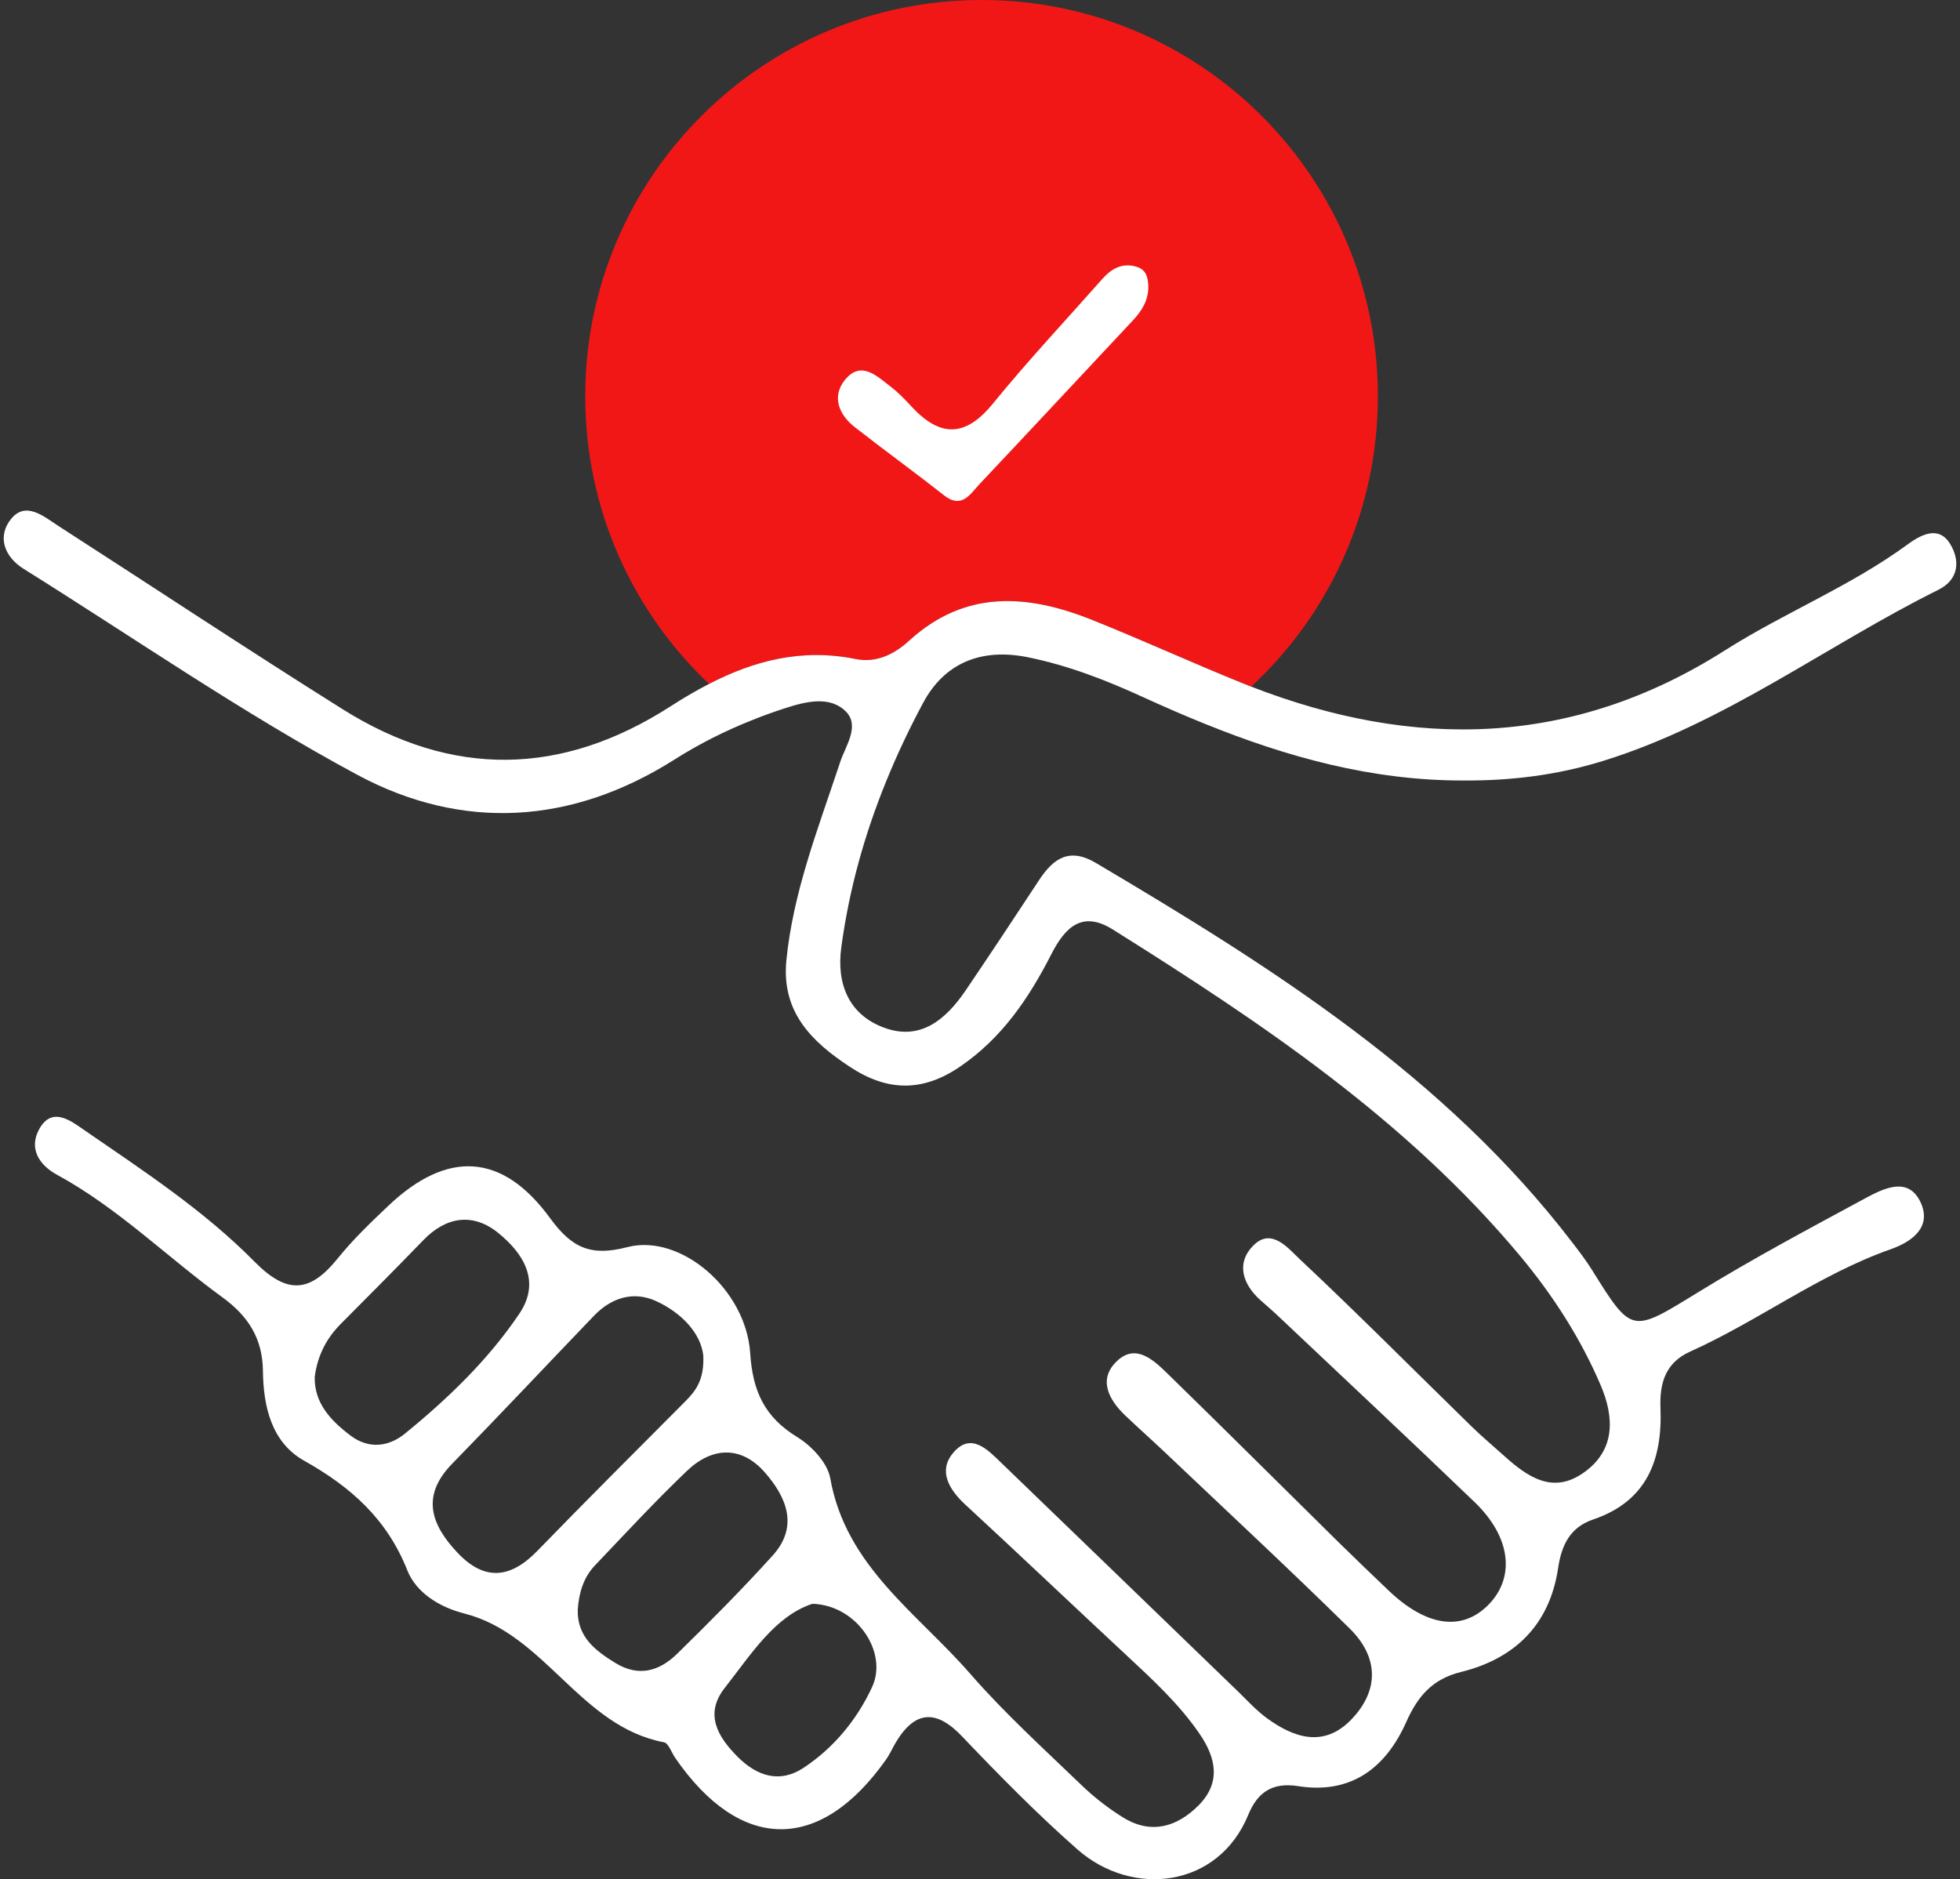
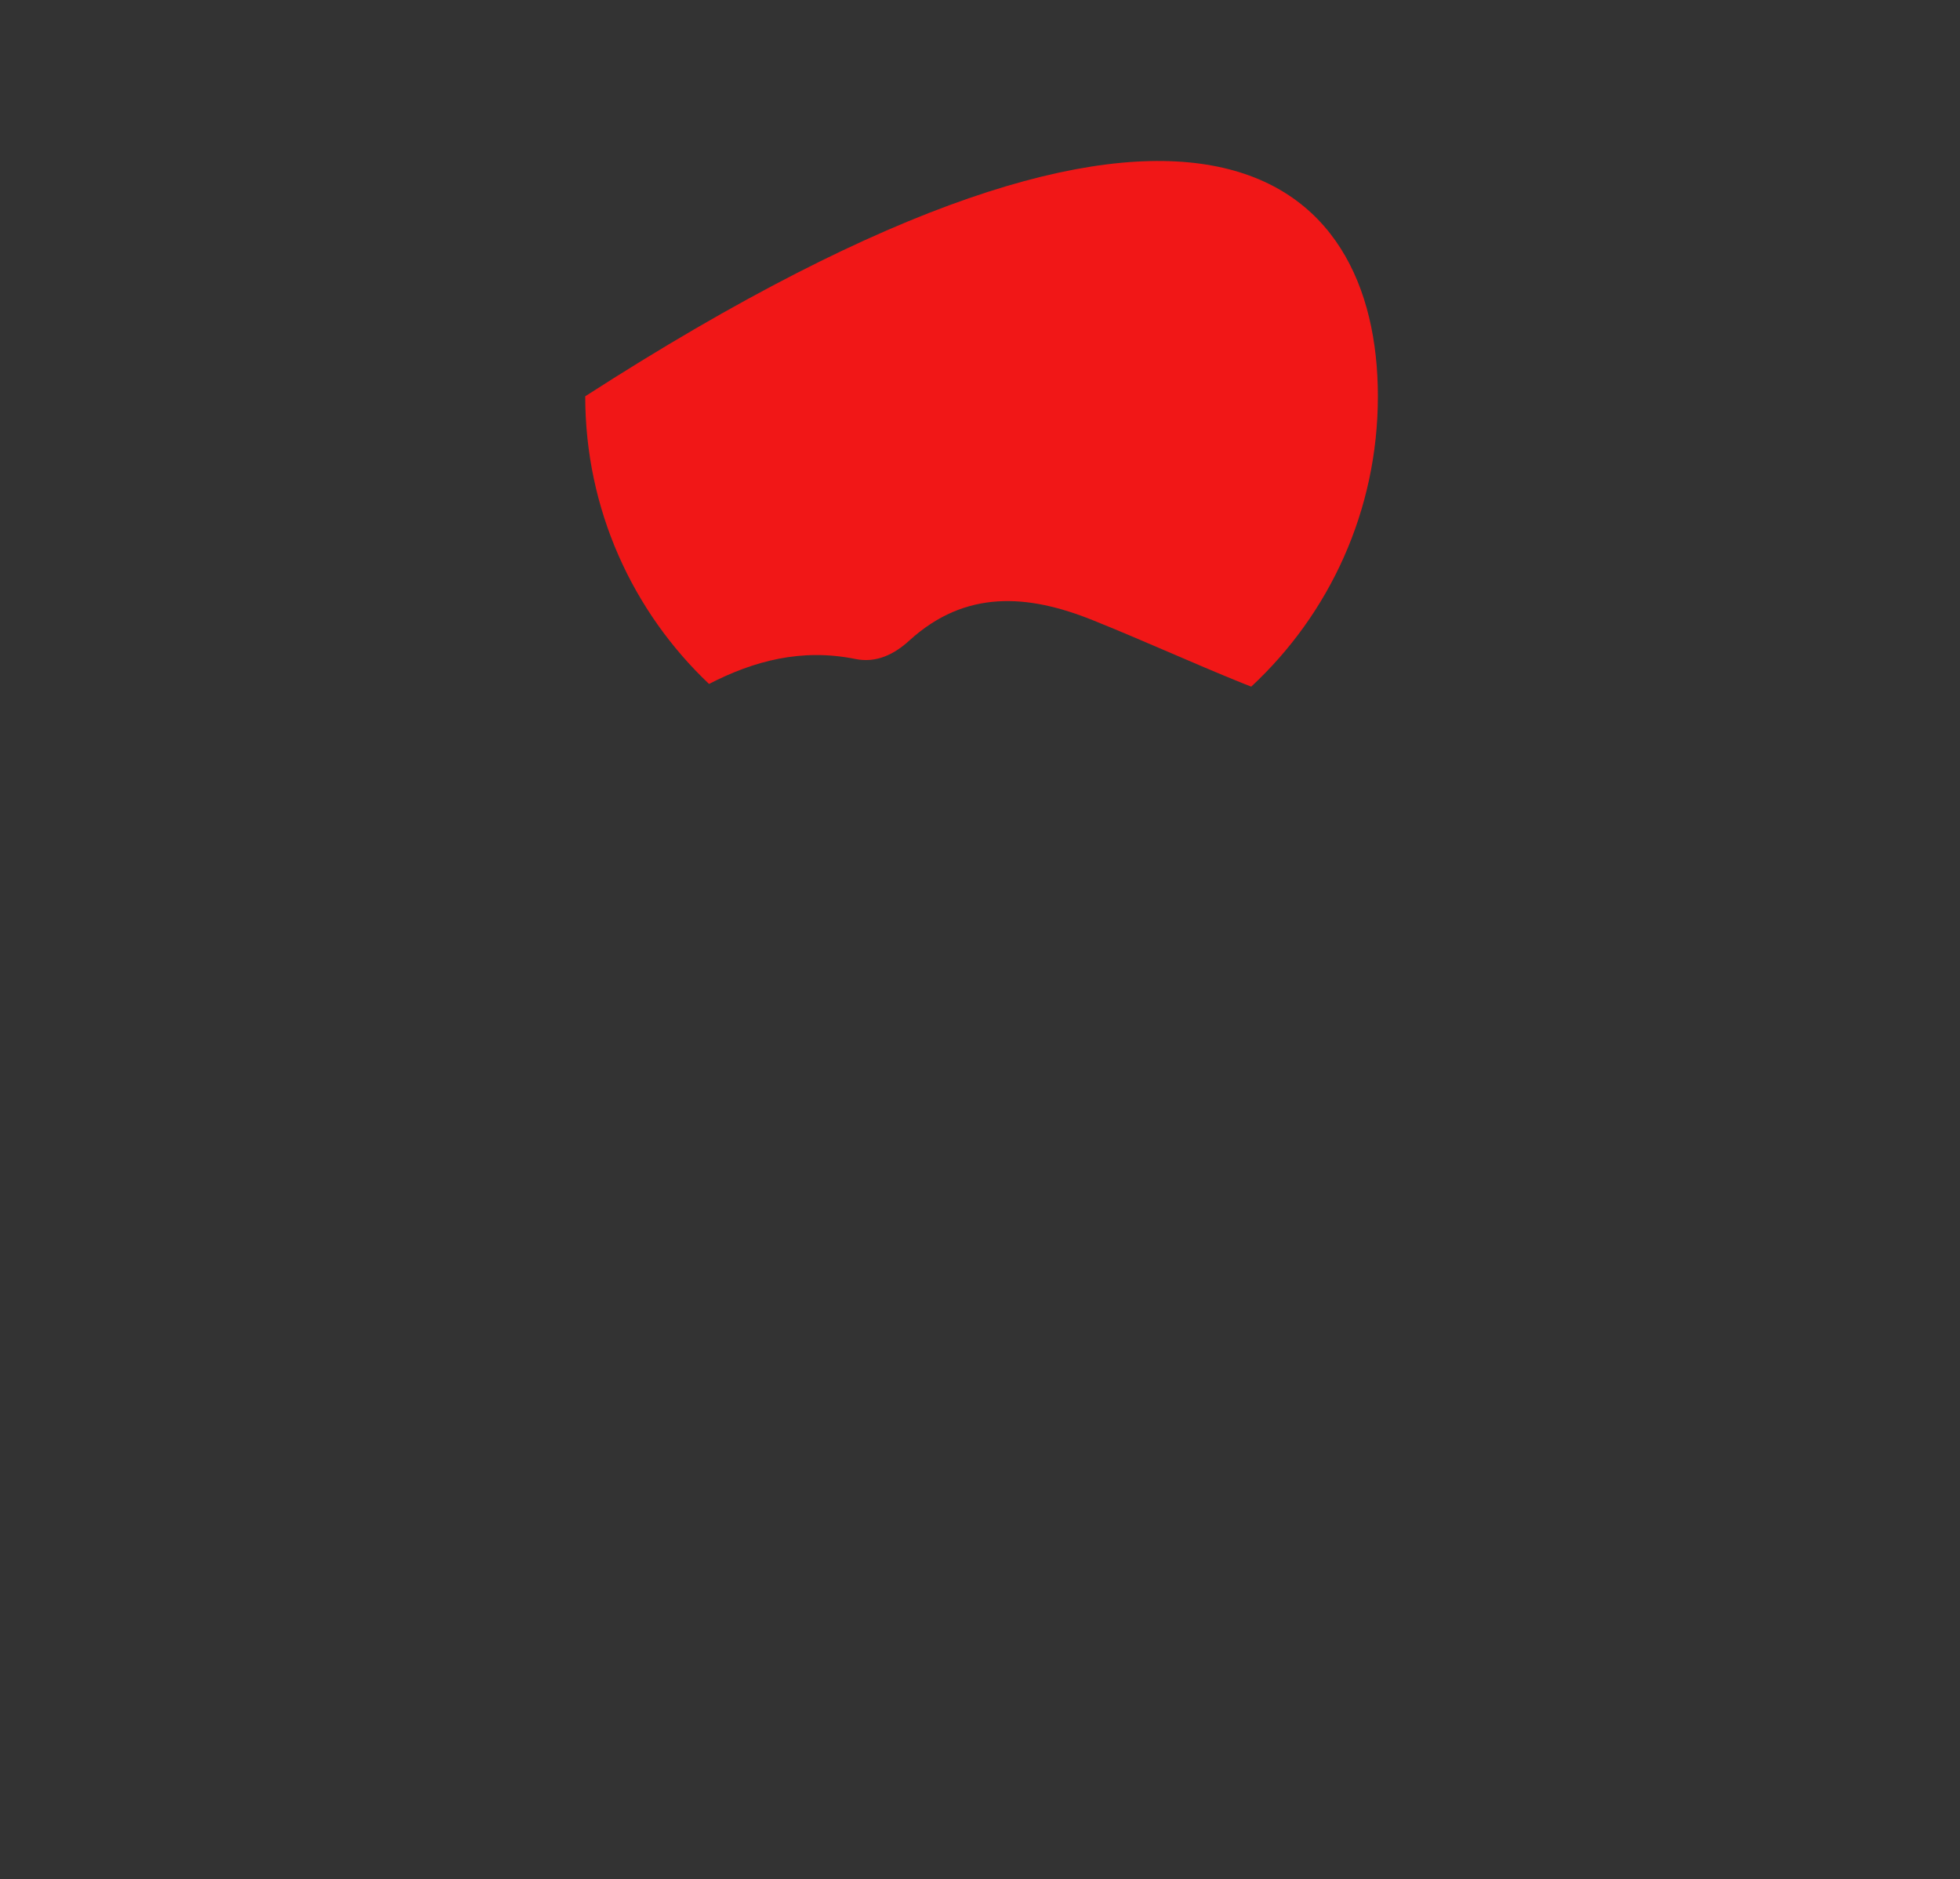
<svg xmlns="http://www.w3.org/2000/svg" width="73" height="70" viewBox="0 0 73 70" fill="none">
  <rect x="0" y="0" width="73" height="70" fill="#333333" stroke="none" />
  <g clip-path="url(#clip0_221_152)">
-     <path d="M51.319 14.761C51.319 19.034 49.504 22.881 46.602 25.577C46.481 25.532 46.36 25.483 46.239 25.434C44.381 24.682 42.555 23.846 40.695 23.1C38.295 22.135 35.965 21.948 33.867 23.861C33.315 24.367 32.645 24.707 31.863 24.548C29.858 24.142 28.081 24.614 26.408 25.477C23.568 22.788 21.797 18.981 21.797 14.761C21.797 6.609 28.406 0 36.558 0C44.711 0 51.319 6.609 51.319 14.761Z" fill="#F11717" />
-     <path d="M72.63 20.258C72.188 19.535 71.49 19.956 71.031 20.292C68.903 21.848 66.448 22.826 64.24 24.229C58.568 27.834 52.665 27.932 46.602 25.577C46.481 25.532 46.36 25.483 46.239 25.434C44.381 24.682 42.555 23.846 40.695 23.1C38.295 22.135 35.965 21.948 33.867 23.861C33.315 24.367 32.645 24.707 31.863 24.548C29.858 24.142 28.081 24.614 26.408 25.477C25.921 25.725 25.445 26.008 24.973 26.312C20.926 28.914 16.838 28.978 12.77 26.423C9.213 24.191 5.714 21.872 2.183 19.597C1.633 19.242 0.965 18.655 0.415 19.327C-0.1 19.958 0.132 20.721 0.88 21.189C5.008 23.77 9.026 26.557 13.303 28.859C17.2 30.955 21.285 30.725 25.118 28.295C26.045 27.707 27.023 27.215 28.036 26.816C28.434 26.654 28.84 26.51 29.25 26.378C29.998 26.136 30.908 25.902 31.506 26.506C32.037 27.043 31.489 27.79 31.289 28.395C31.274 28.442 31.257 28.489 31.242 28.536C30.453 30.912 29.537 33.251 29.288 35.778C29.101 37.704 30.232 38.809 31.678 39.755C33.049 40.654 34.358 40.682 35.744 39.74C37.317 38.673 38.321 37.181 39.158 35.542C39.664 34.556 40.293 33.899 41.45 34.626C46.983 38.095 52.397 41.719 56.634 46.804C57.845 48.26 58.872 49.855 59.616 51.598C60.124 52.786 60.184 54.032 58.957 54.875C57.818 55.662 56.887 55.007 56.03 54.238C55.622 53.87 55.201 53.519 54.81 53.137C52.678 51.056 50.58 48.94 48.407 46.902C47.991 46.513 47.376 45.733 46.713 46.364C46.035 47.008 46.248 47.812 46.949 48.434C47.176 48.636 47.408 48.834 47.629 49.045C50.063 51.345 52.51 53.634 54.925 55.957C56.287 57.267 56.447 58.785 55.405 59.809C54.421 60.776 53.105 60.575 51.709 59.237C51.094 58.649 50.478 58.062 49.872 57.465C47.748 55.371 45.637 53.266 43.503 51.185C42.982 50.677 42.319 50.035 41.618 50.684C40.884 51.362 41.28 52.133 41.922 52.739C42.408 53.2 42.91 53.647 43.395 54.106C45.693 56.287 48.012 58.442 50.269 60.662C51.349 61.724 51.381 62.972 50.314 64.067C49.309 65.098 48.201 64.745 47.185 64.001C46.794 63.716 46.462 63.349 46.114 63.011C43.178 60.177 40.249 57.337 37.311 54.508C36.786 54.002 36.159 53.319 35.489 54.133C34.943 54.795 35.343 55.481 35.946 56.04C37.959 57.898 39.945 59.788 41.951 61.654C42.931 62.568 43.918 63.472 44.681 64.59C45.299 65.491 45.474 66.405 44.647 67.243C43.847 68.051 42.876 68.348 41.832 67.702C41.269 67.353 40.733 66.935 40.257 66.473C38.856 65.124 37.409 63.81 36.135 62.347C34.178 60.094 31.501 58.351 30.923 55.065C30.821 54.491 30.23 53.859 29.695 53.532C28.483 52.788 28.034 51.838 27.941 50.405C27.786 48.022 25.343 45.941 23.366 46.455C22.012 46.806 21.308 46.498 20.49 45.378C18.707 42.931 16.655 42.842 14.476 44.904C13.813 45.531 13.148 46.169 12.578 46.876C11.562 48.133 10.716 48.249 9.485 47.002C7.606 45.095 5.346 43.615 3.142 42.098C2.647 41.758 1.922 41.177 1.444 42.091C1.082 42.784 1.446 43.39 2.124 43.76C4.39 44.993 6.216 46.819 8.28 48.322C9.239 49.019 9.779 49.85 9.793 51.066C9.808 52.388 10.11 53.727 11.326 54.41C13.065 55.386 14.413 56.582 15.169 58.491C15.501 59.329 16.366 59.867 17.295 60.103C20.309 60.868 21.598 64.303 24.729 64.9C24.899 64.932 25.009 65.279 25.148 65.481C27.573 69.001 30.543 69.026 33 65.544C33.14 65.347 33.238 65.119 33.361 64.911C34.078 63.708 34.873 63.672 35.829 64.677C37.215 66.131 38.62 67.562 40.134 68.895C42.17 70.684 45.374 70.336 46.494 67.596C46.841 66.75 47.402 66.384 48.35 66.533C50.325 66.845 51.615 65.85 52.374 64.148C52.803 63.187 53.343 62.547 54.414 62.281C56.425 61.784 57.718 60.517 58.032 58.41C58.158 57.556 58.479 56.891 59.333 56.602C61.342 55.921 61.92 54.374 61.844 52.45C61.808 51.517 62.031 50.76 62.947 50.348C65.498 49.2 67.753 47.474 70.413 46.536C71.254 46.241 71.943 45.69 71.537 44.797C71.084 43.809 70.17 44.26 69.484 44.629C67.396 45.758 65.298 46.876 63.277 48.118C60.762 49.661 60.796 49.712 59.297 47.31C59.072 46.951 58.813 46.611 58.553 46.273C53.815 40.089 47.383 36.033 40.814 32.143C39.824 31.558 39.23 31.977 38.697 32.789C37.796 34.162 36.888 35.531 35.968 36.89C35.234 37.97 34.284 38.79 32.913 38.276C31.605 37.787 31.153 36.635 31.333 35.297C31.622 33.142 32.201 31.074 33.011 29.09C33.414 28.098 33.876 27.124 34.386 26.174C35.179 24.699 36.541 24.133 38.27 24.48C39.779 24.784 41.186 25.332 42.57 25.966C43.333 26.314 44.098 26.65 44.87 26.96C47.935 28.2 51.096 29.078 54.487 29.073C56.258 29.086 57.981 28.878 59.701 28.346C64.244 26.941 68.011 24.05 72.196 21.969C72.981 21.578 72.998 20.853 72.63 20.258ZM15.082 53.402C14.491 53.883 13.749 53.998 13.056 53.475C12.304 52.907 11.698 52.252 11.722 51.283C11.832 50.471 12.168 49.842 12.699 49.308C13.728 48.273 14.757 47.242 15.769 46.194C16.626 45.307 17.622 45.176 18.543 45.916C19.485 46.672 20.161 47.724 19.342 48.936C18.182 50.656 16.685 52.095 15.082 53.402ZM17.044 57.843C16.06 56.801 15.663 55.73 16.842 54.523C18.619 52.703 20.358 50.849 22.12 49.015C22.771 48.335 23.594 48.08 24.438 48.466C25.405 48.911 26.096 49.672 26.193 50.481C26.238 51.415 25.9 51.825 25.503 52.222C23.666 54.068 21.821 55.906 20.008 57.775C19.015 58.797 18.048 58.904 17.044 57.843ZM25.224 61.599C24.567 62.243 23.796 62.486 22.911 61.941C22.161 61.476 21.502 60.972 21.517 59.975C21.559 59.352 21.723 58.768 22.161 58.309C23.292 57.122 24.406 55.915 25.592 54.784C26.525 53.895 27.607 53.847 28.481 54.841C29.28 55.749 29.767 56.85 28.778 57.943C27.639 59.203 26.438 60.411 25.224 61.599ZM32.483 62.838C31.924 64.048 31.059 65.104 29.93 65.85C29.05 66.435 28.204 66.171 27.475 65.442C26.723 64.69 26.234 63.844 26.988 62.881C27.977 61.62 28.861 60.2 30.258 59.741C31.914 59.79 33.081 61.548 32.483 62.838Z" fill="white" />
-     <path d="M42.768 10.65C42.782 11.173 42.534 11.572 42.19 11.94C40.285 13.97 38.391 16.011 36.48 18.035C36.131 18.404 35.825 18.976 35.149 18.443C34.056 17.58 32.926 16.765 31.831 15.907C31.238 15.439 30.974 14.767 31.467 14.155C32.069 13.409 32.66 14.011 33.181 14.41C33.468 14.629 33.721 14.897 33.967 15.163C35.024 16.294 35.961 16.287 36.979 15.037C38.278 13.441 39.69 11.936 41.054 10.393C41.397 10.006 41.8 9.774 42.34 9.94C42.693 10.048 42.755 10.335 42.768 10.65Z" fill="white" />
+     <path d="M51.319 14.761C51.319 19.034 49.504 22.881 46.602 25.577C46.481 25.532 46.36 25.483 46.239 25.434C44.381 24.682 42.555 23.846 40.695 23.1C38.295 22.135 35.965 21.948 33.867 23.861C33.315 24.367 32.645 24.707 31.863 24.548C29.858 24.142 28.081 24.614 26.408 25.477C23.568 22.788 21.797 18.981 21.797 14.761C44.711 0 51.319 6.609 51.319 14.761Z" fill="#F11717" />
  </g>
  <defs>
    <clipPath id="clip0_221_152">
      <rect width="72.723" height="70" fill="white" transform="translate(0.138)" />
    </clipPath>
  </defs>
</svg>